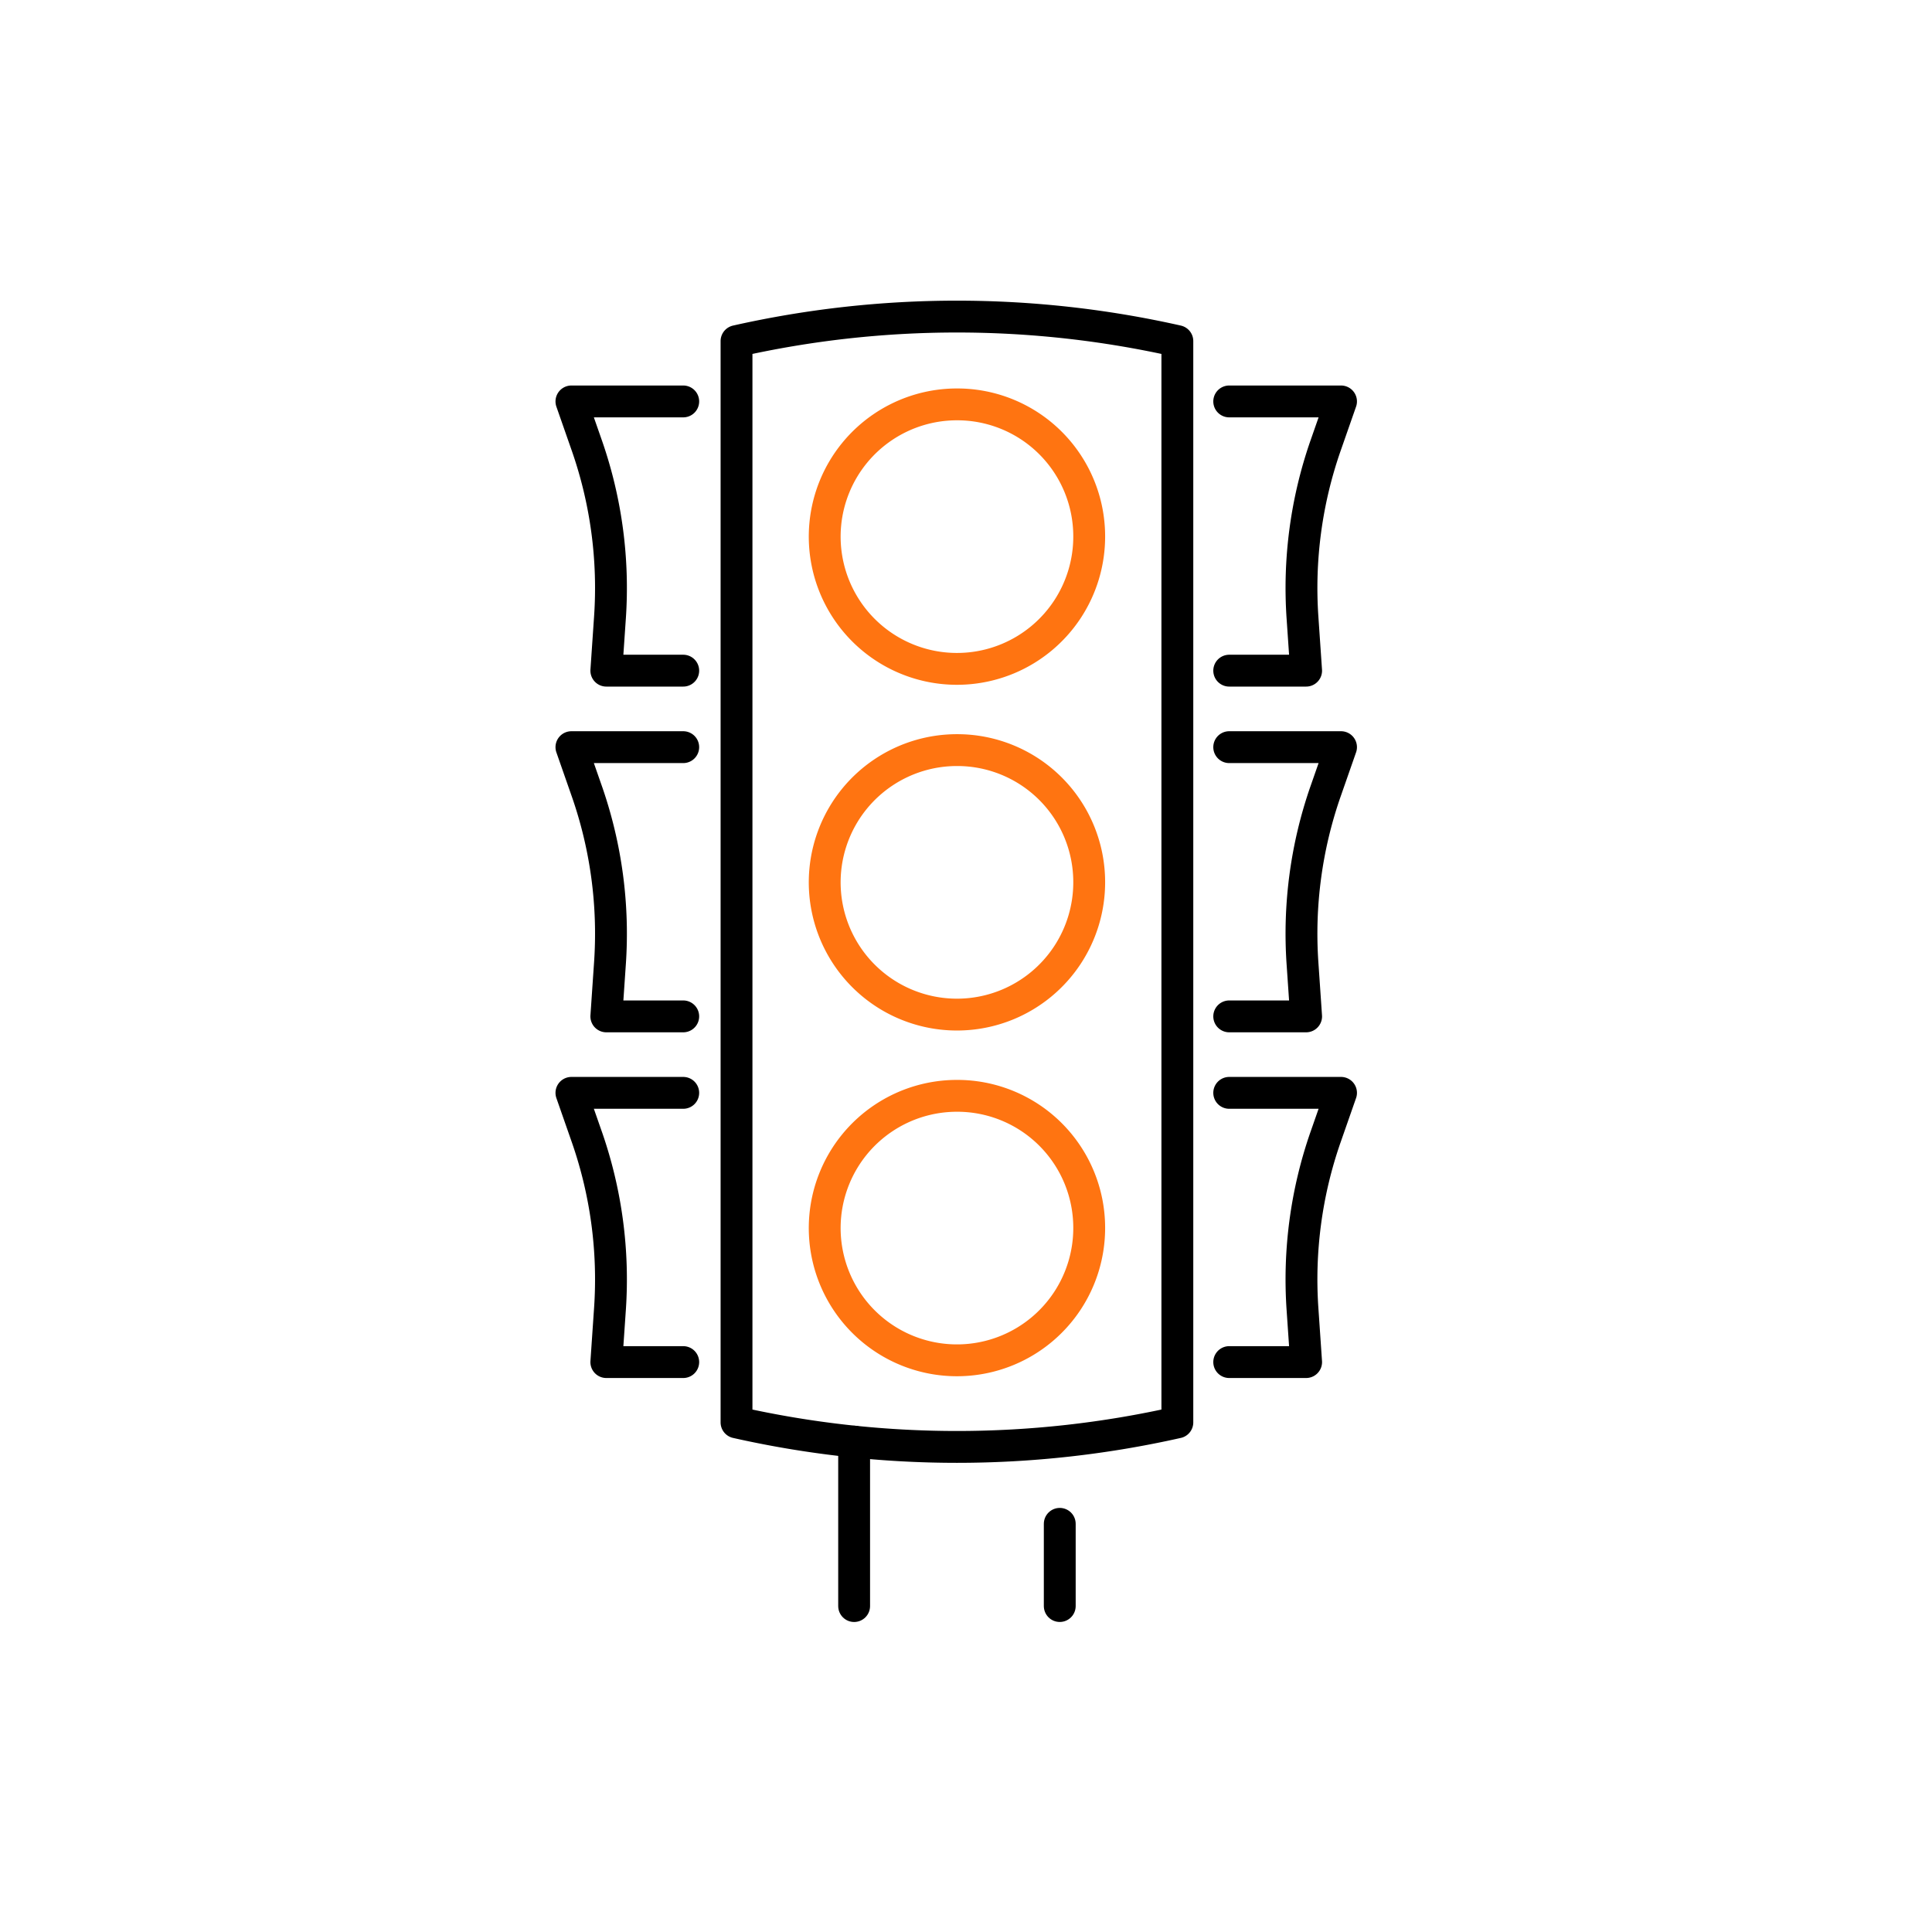
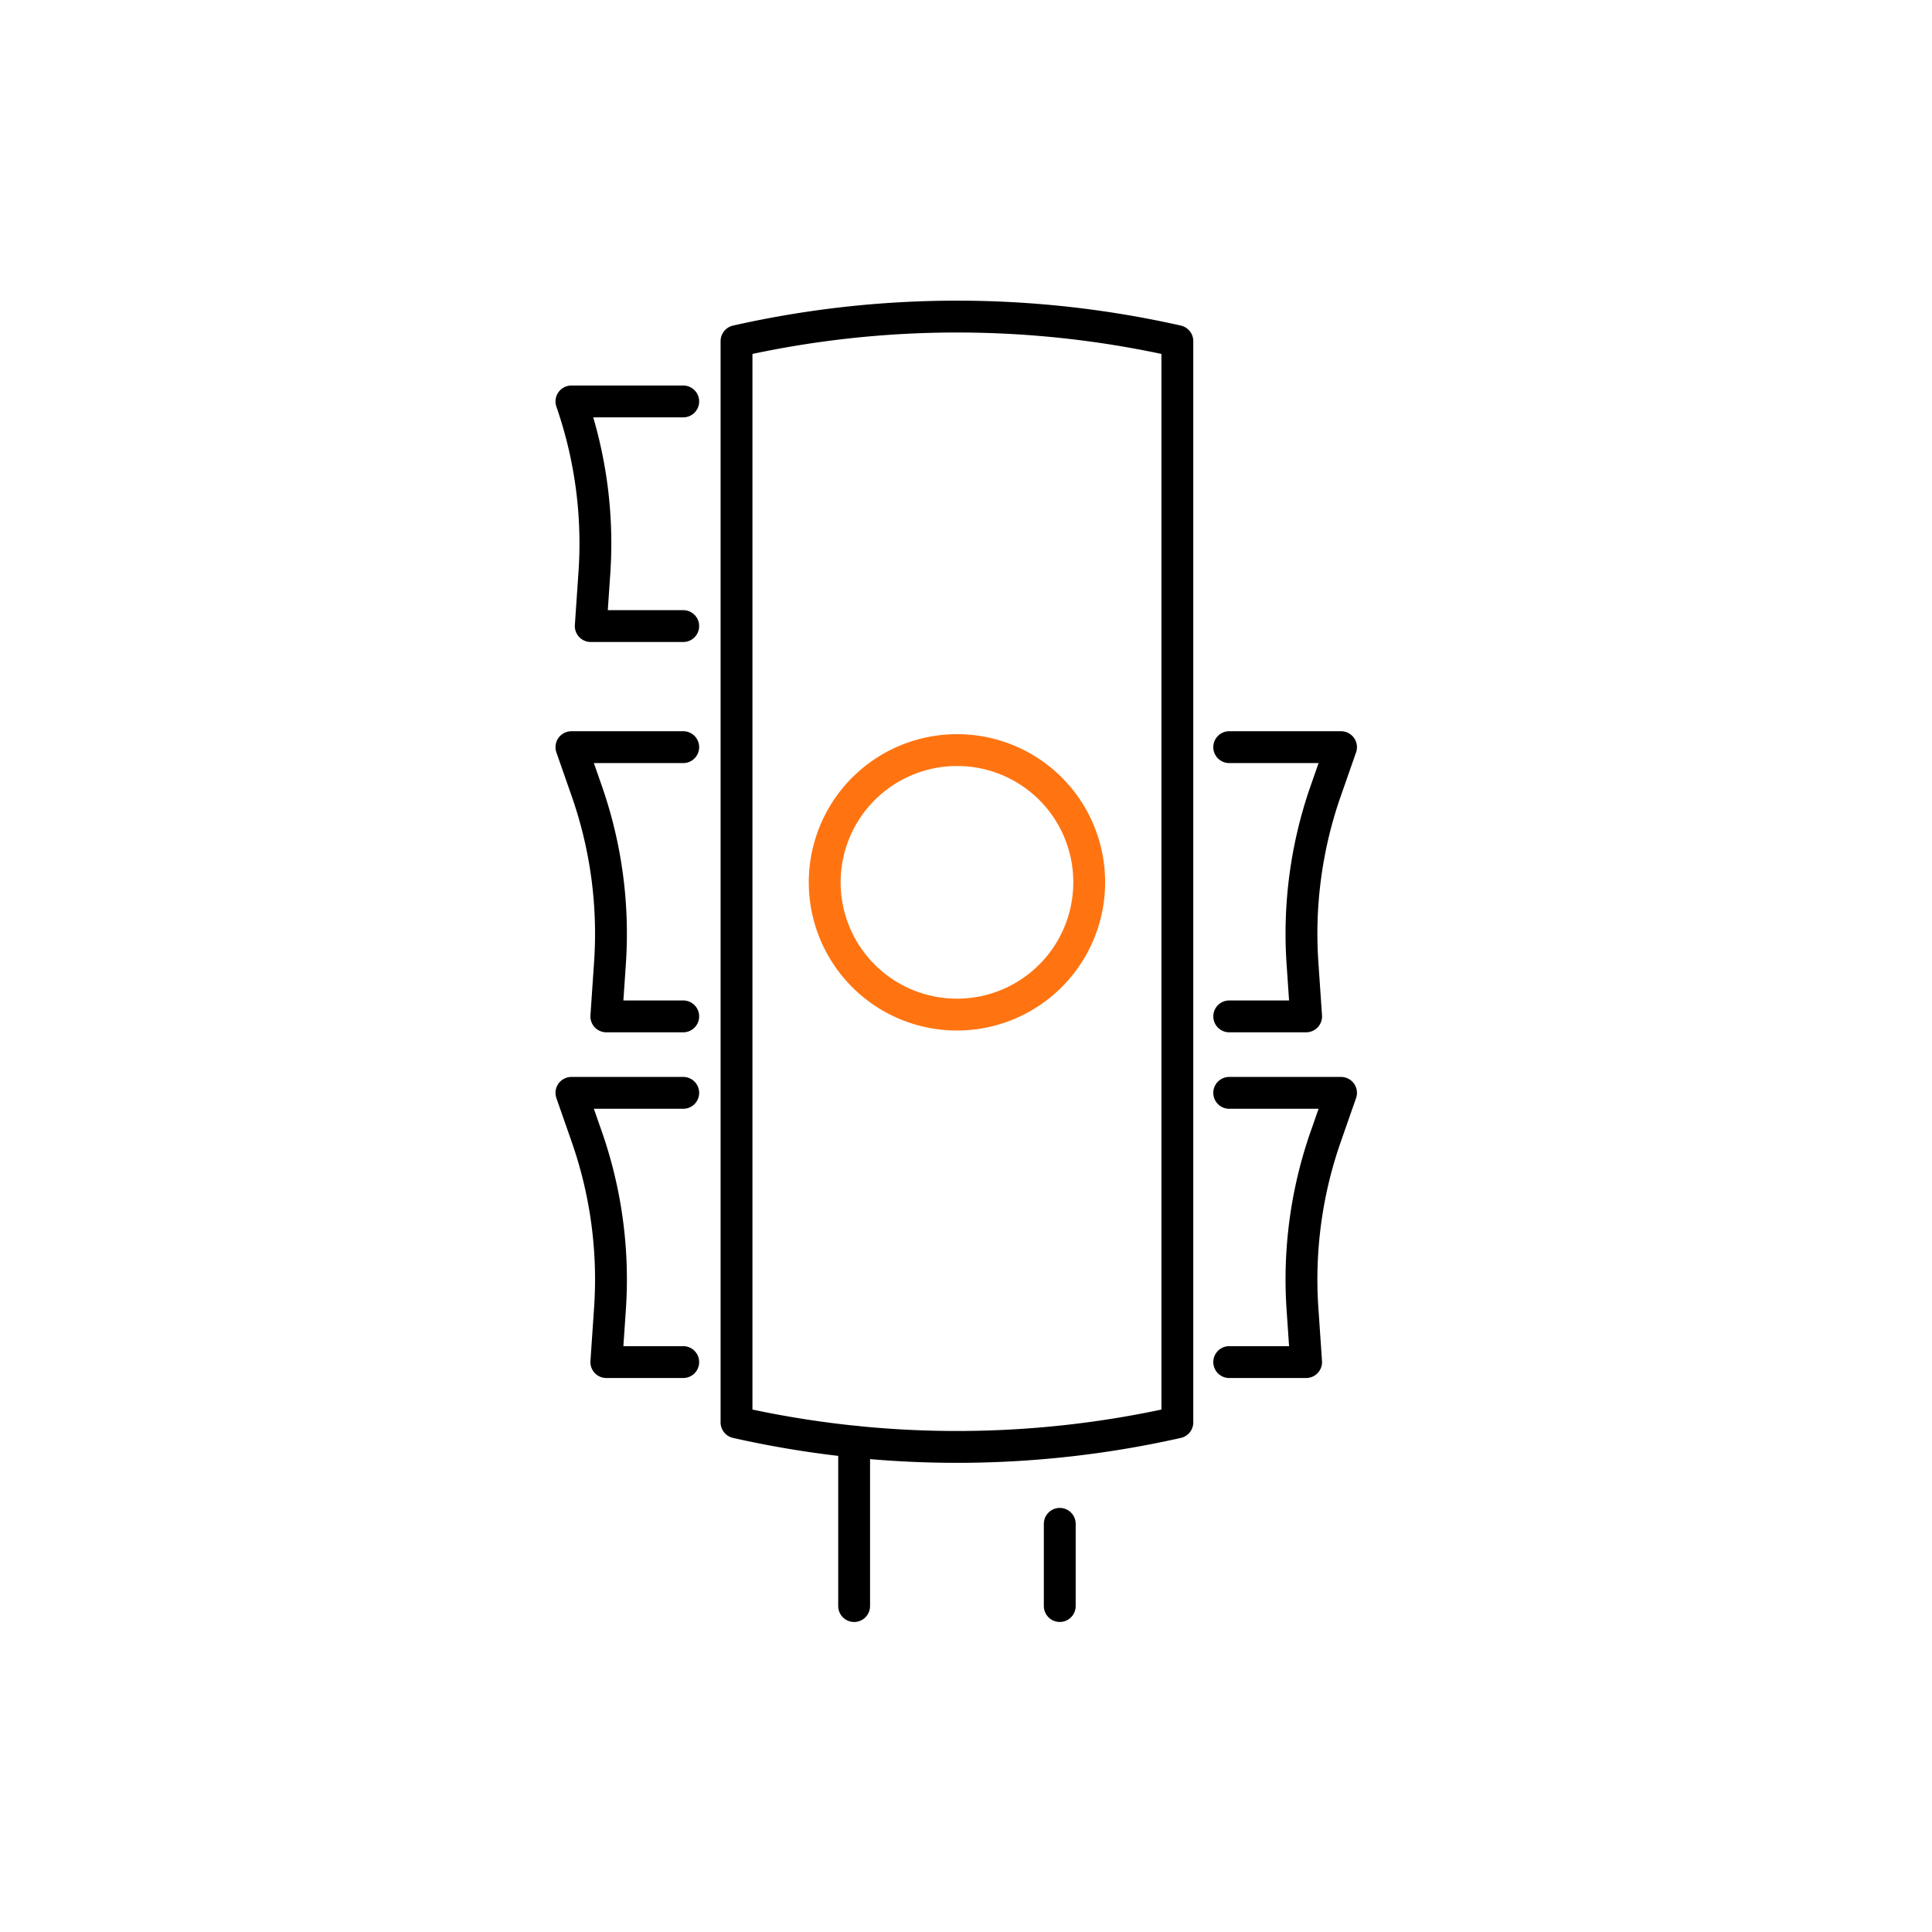
<svg xmlns="http://www.w3.org/2000/svg" width="91" height="91" viewBox="0 0 91 91">
  <defs>
    <clipPath id="clip-path">
      <rect id="사각형_2746" data-name="사각형 2746" width="38.079" height="62.559" fill="none" stroke="#707070" stroke-width="1.5" />
    </clipPath>
  </defs>
  <g id="ssl_icon08" transform="translate(-298 -641)">
    <rect id="사각형_3098" data-name="사각형 3098" width="91" height="91" transform="translate(298 641)" fill="rgba(255,255,255,0)" />
    <g id="그룹_1972" data-name="그룹 1972" transform="translate(324 655)">
      <g id="그룹_1972-2" data-name="그룹 1972" clip-path="url(#clip-path)">
        <path id="패스_1980" data-name="패스 1980" d="M54.012,55.585h0a47.212,47.212,0,0,1-20.764,0V4.656a47.212,47.212,0,0,1,20.764,0Z" transform="translate(-24.557 -2.589)" fill="none" stroke="#000" stroke-linecap="round" stroke-linejoin="round" stroke-width="1.5" />
-         <path id="패스_1981" data-name="패스 1981" d="M61.593,25.591a6.229,6.229,0,1,1-6.229-6.2A6.215,6.215,0,0,1,61.593,25.591Z" transform="translate(-36.29 -14.344)" fill="none" stroke="#ff7411" stroke-linecap="round" stroke-linejoin="round" stroke-width="1.5" />
-         <path id="패스_1982" data-name="패스 1982" d="M122.022,18.859h5.266l-.734,2.1a20.368,20.368,0,0,0-1.08,8.094l.17,2.487h-3.622" transform="translate(-90.124 -13.951)" fill="none" stroke="#000" stroke-linecap="round" stroke-linejoin="round" stroke-width="1.5" />
-         <path id="패스_1983" data-name="패스 1983" d="M8.766,18.859H3.5l.734,2.1a20.368,20.368,0,0,1,1.08,8.094l-.17,2.487H8.766" transform="translate(-2.585 -13.951)" fill="none" stroke="#000" stroke-linecap="round" stroke-linejoin="round" stroke-width="1.5" />
+         <path id="패스_1983" data-name="패스 1983" d="M8.766,18.859H3.5a20.368,20.368,0,0,1,1.08,8.094l-.17,2.487H8.766" transform="translate(-2.585 -13.951)" fill="none" stroke="#000" stroke-linecap="round" stroke-linejoin="round" stroke-width="1.5" />
        <path id="패스_1984" data-name="패스 1984" d="M61.593,88.162a6.229,6.229,0,1,1-6.229-6.2A6.215,6.215,0,0,1,61.593,88.162Z" transform="translate(-36.29 -60.631)" fill="none" stroke="#ff7411" stroke-linecap="round" stroke-linejoin="round" stroke-width="1.5" />
        <path id="패스_1985" data-name="패스 1985" d="M122.022,81.43h5.266l-.734,2.1a20.368,20.368,0,0,0-1.08,8.094l.17,2.487h-3.622" transform="translate(-90.124 -60.238)" fill="none" stroke="#000" stroke-linecap="round" stroke-linejoin="round" stroke-width="1.5" />
        <path id="패스_1986" data-name="패스 1986" d="M8.766,81.43H3.5l.734,2.1a20.368,20.368,0,0,1,1.08,8.094l-.17,2.487H8.766" transform="translate(-2.585 -60.238)" fill="none" stroke="#000" stroke-linecap="round" stroke-linejoin="round" stroke-width="1.5" />
-         <path id="패스_1987" data-name="패스 1987" d="M61.593,150.732a6.229,6.229,0,1,1-6.229-6.2A6.215,6.215,0,0,1,61.593,150.732Z" transform="translate(-36.29 -106.917)" fill="none" stroke="#ff7411" stroke-linecap="round" stroke-linejoin="round" stroke-width="1.5" />
        <path id="패스_1988" data-name="패스 1988" d="M122.022,144h5.266l-.734,2.1a20.368,20.368,0,0,0-1.08,8.094l.17,2.487h-3.622" transform="translate(-90.124 -106.525)" fill="none" stroke="#000" stroke-linecap="round" stroke-linejoin="round" stroke-width="1.5" />
        <path id="패스_1989" data-name="패스 1989" d="M8.766,144H3.5l.734,2.1a20.368,20.368,0,0,1,1.08,8.094l-.17,2.487H8.766" transform="translate(-2.585 -106.525)" fill="none" stroke="#000" stroke-linecap="round" stroke-linejoin="round" stroke-width="1.5" />
        <line id="선_298" data-name="선 298" y1="7.745" transform="translate(14.231 53.903)" fill="none" stroke="#000" stroke-linecap="round" stroke-linejoin="round" stroke-width="1.5" />
        <line id="선_299" data-name="선 299" y2="3.872" transform="translate(23.916 57.775)" fill="none" stroke="#000" stroke-linecap="round" stroke-linejoin="round" stroke-width="1.5" />
      </g>
    </g>
  </g>
</svg>